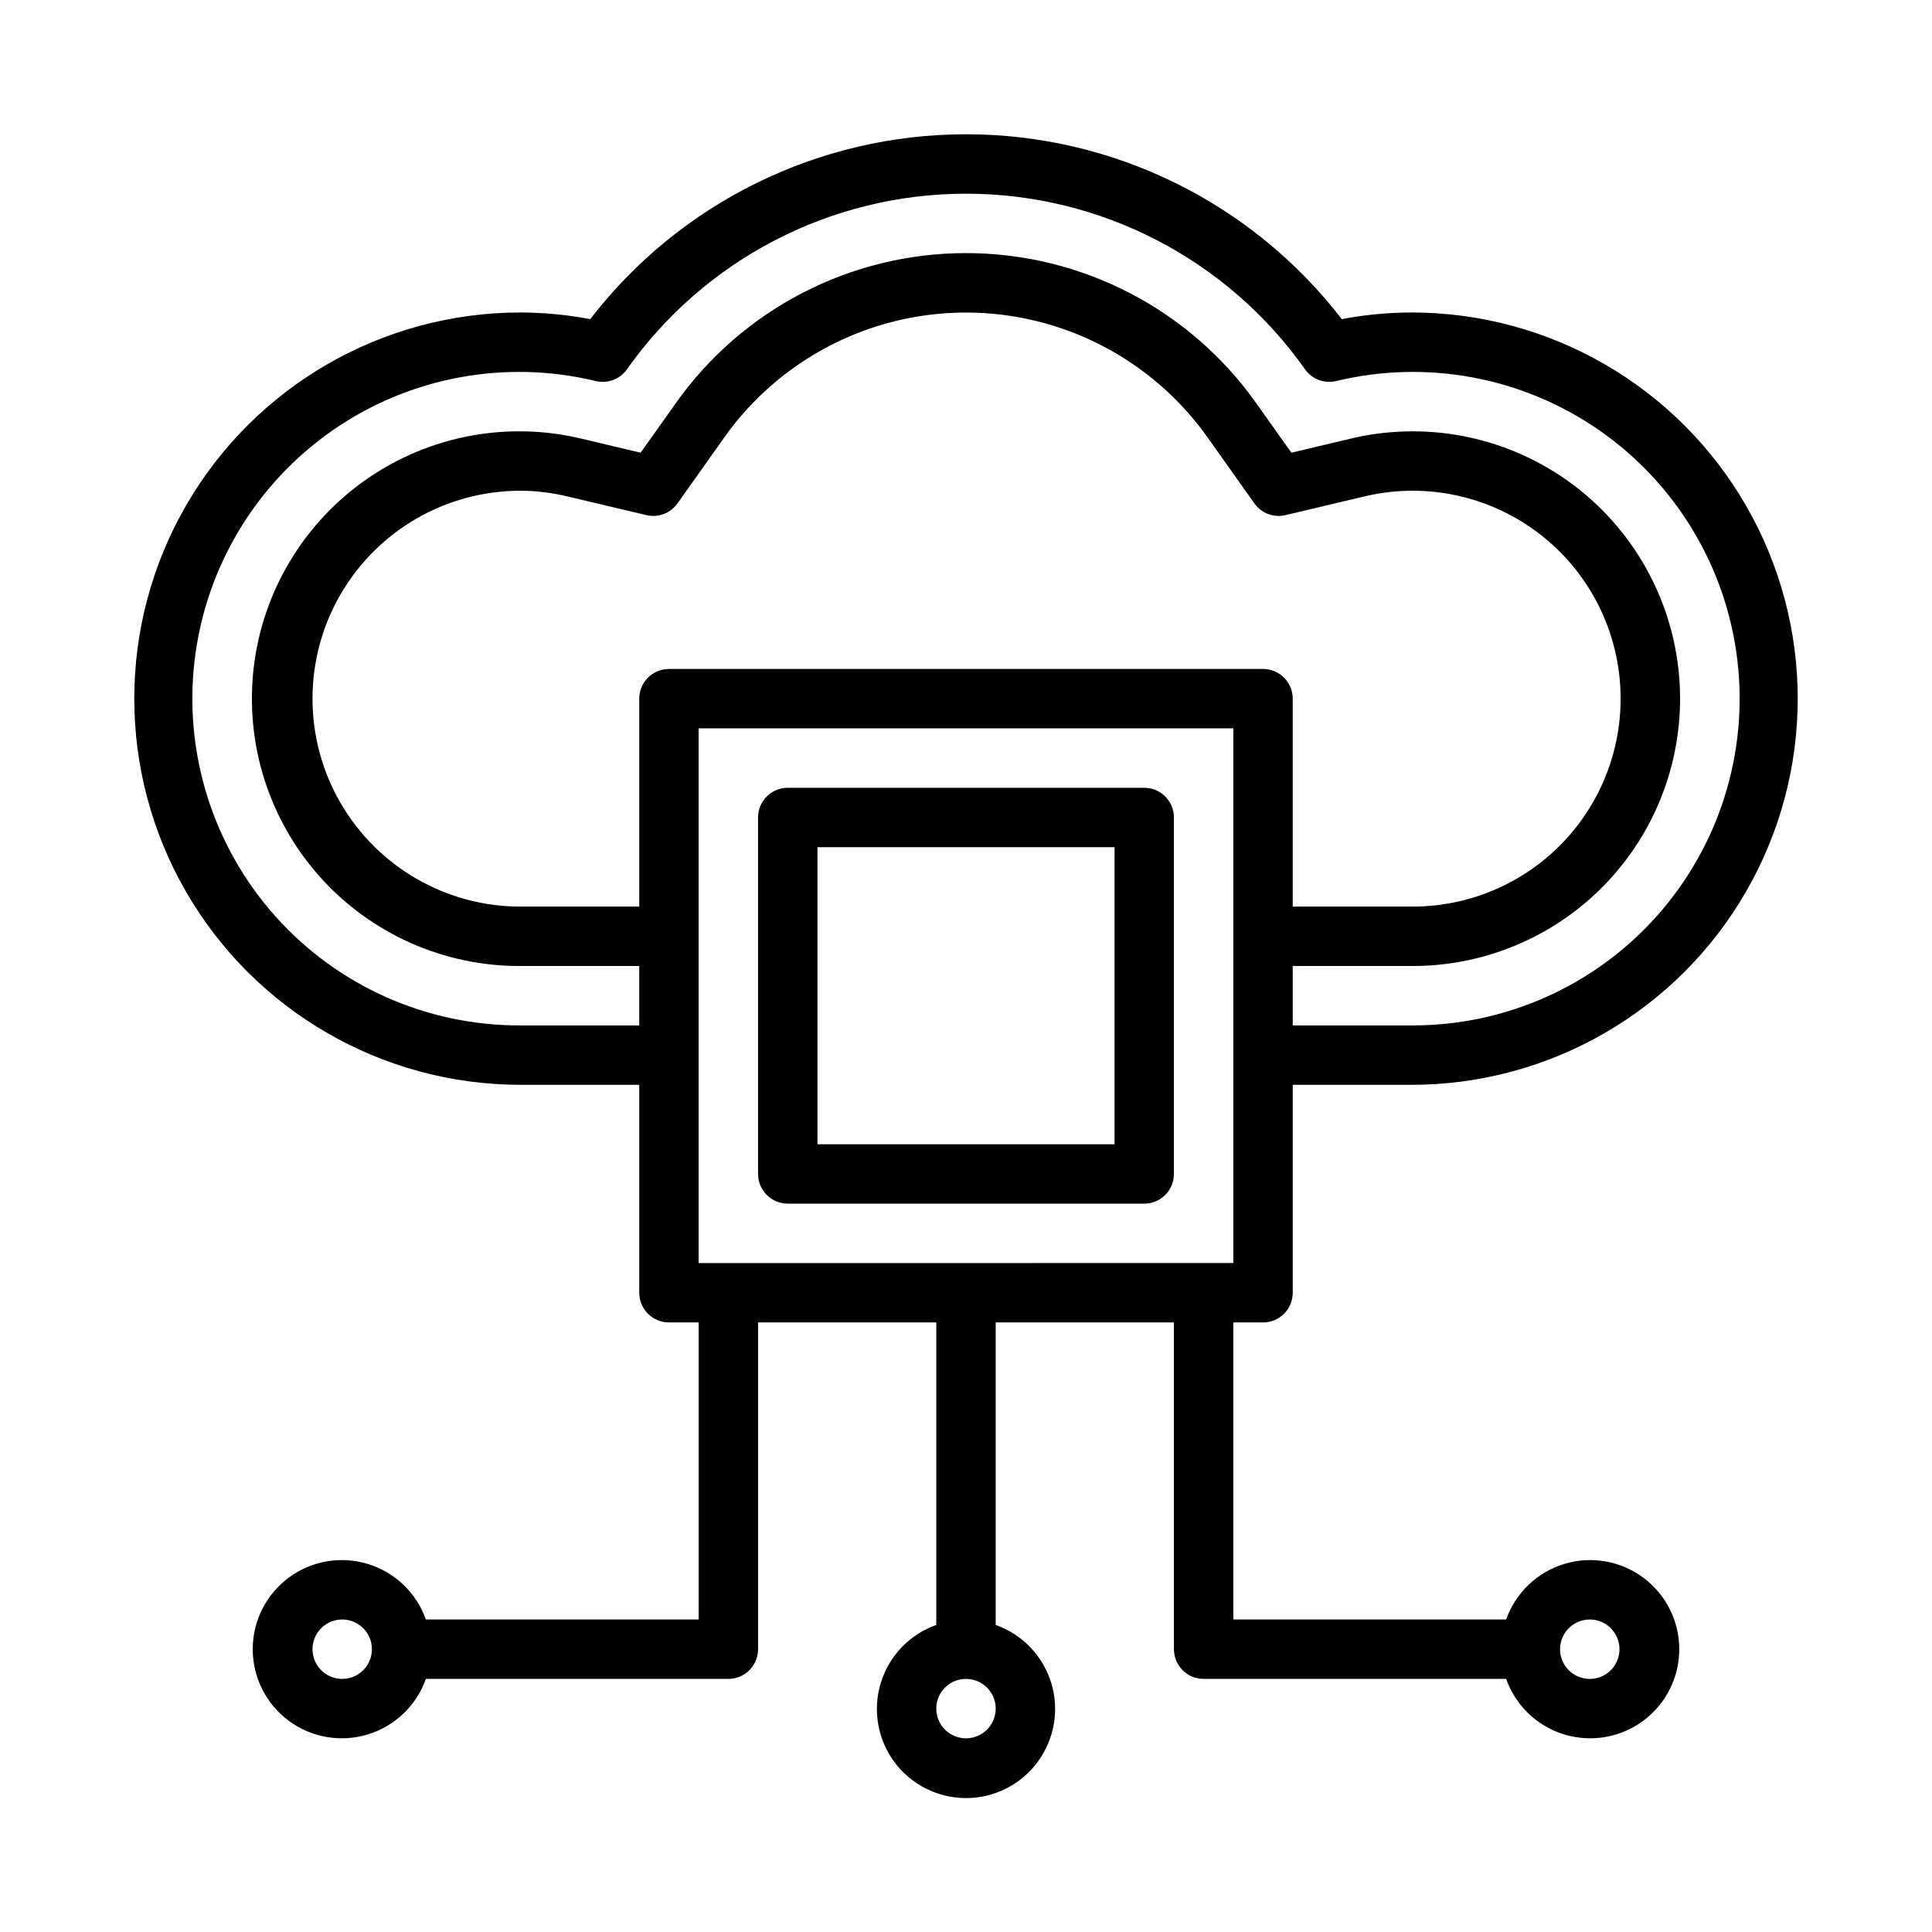
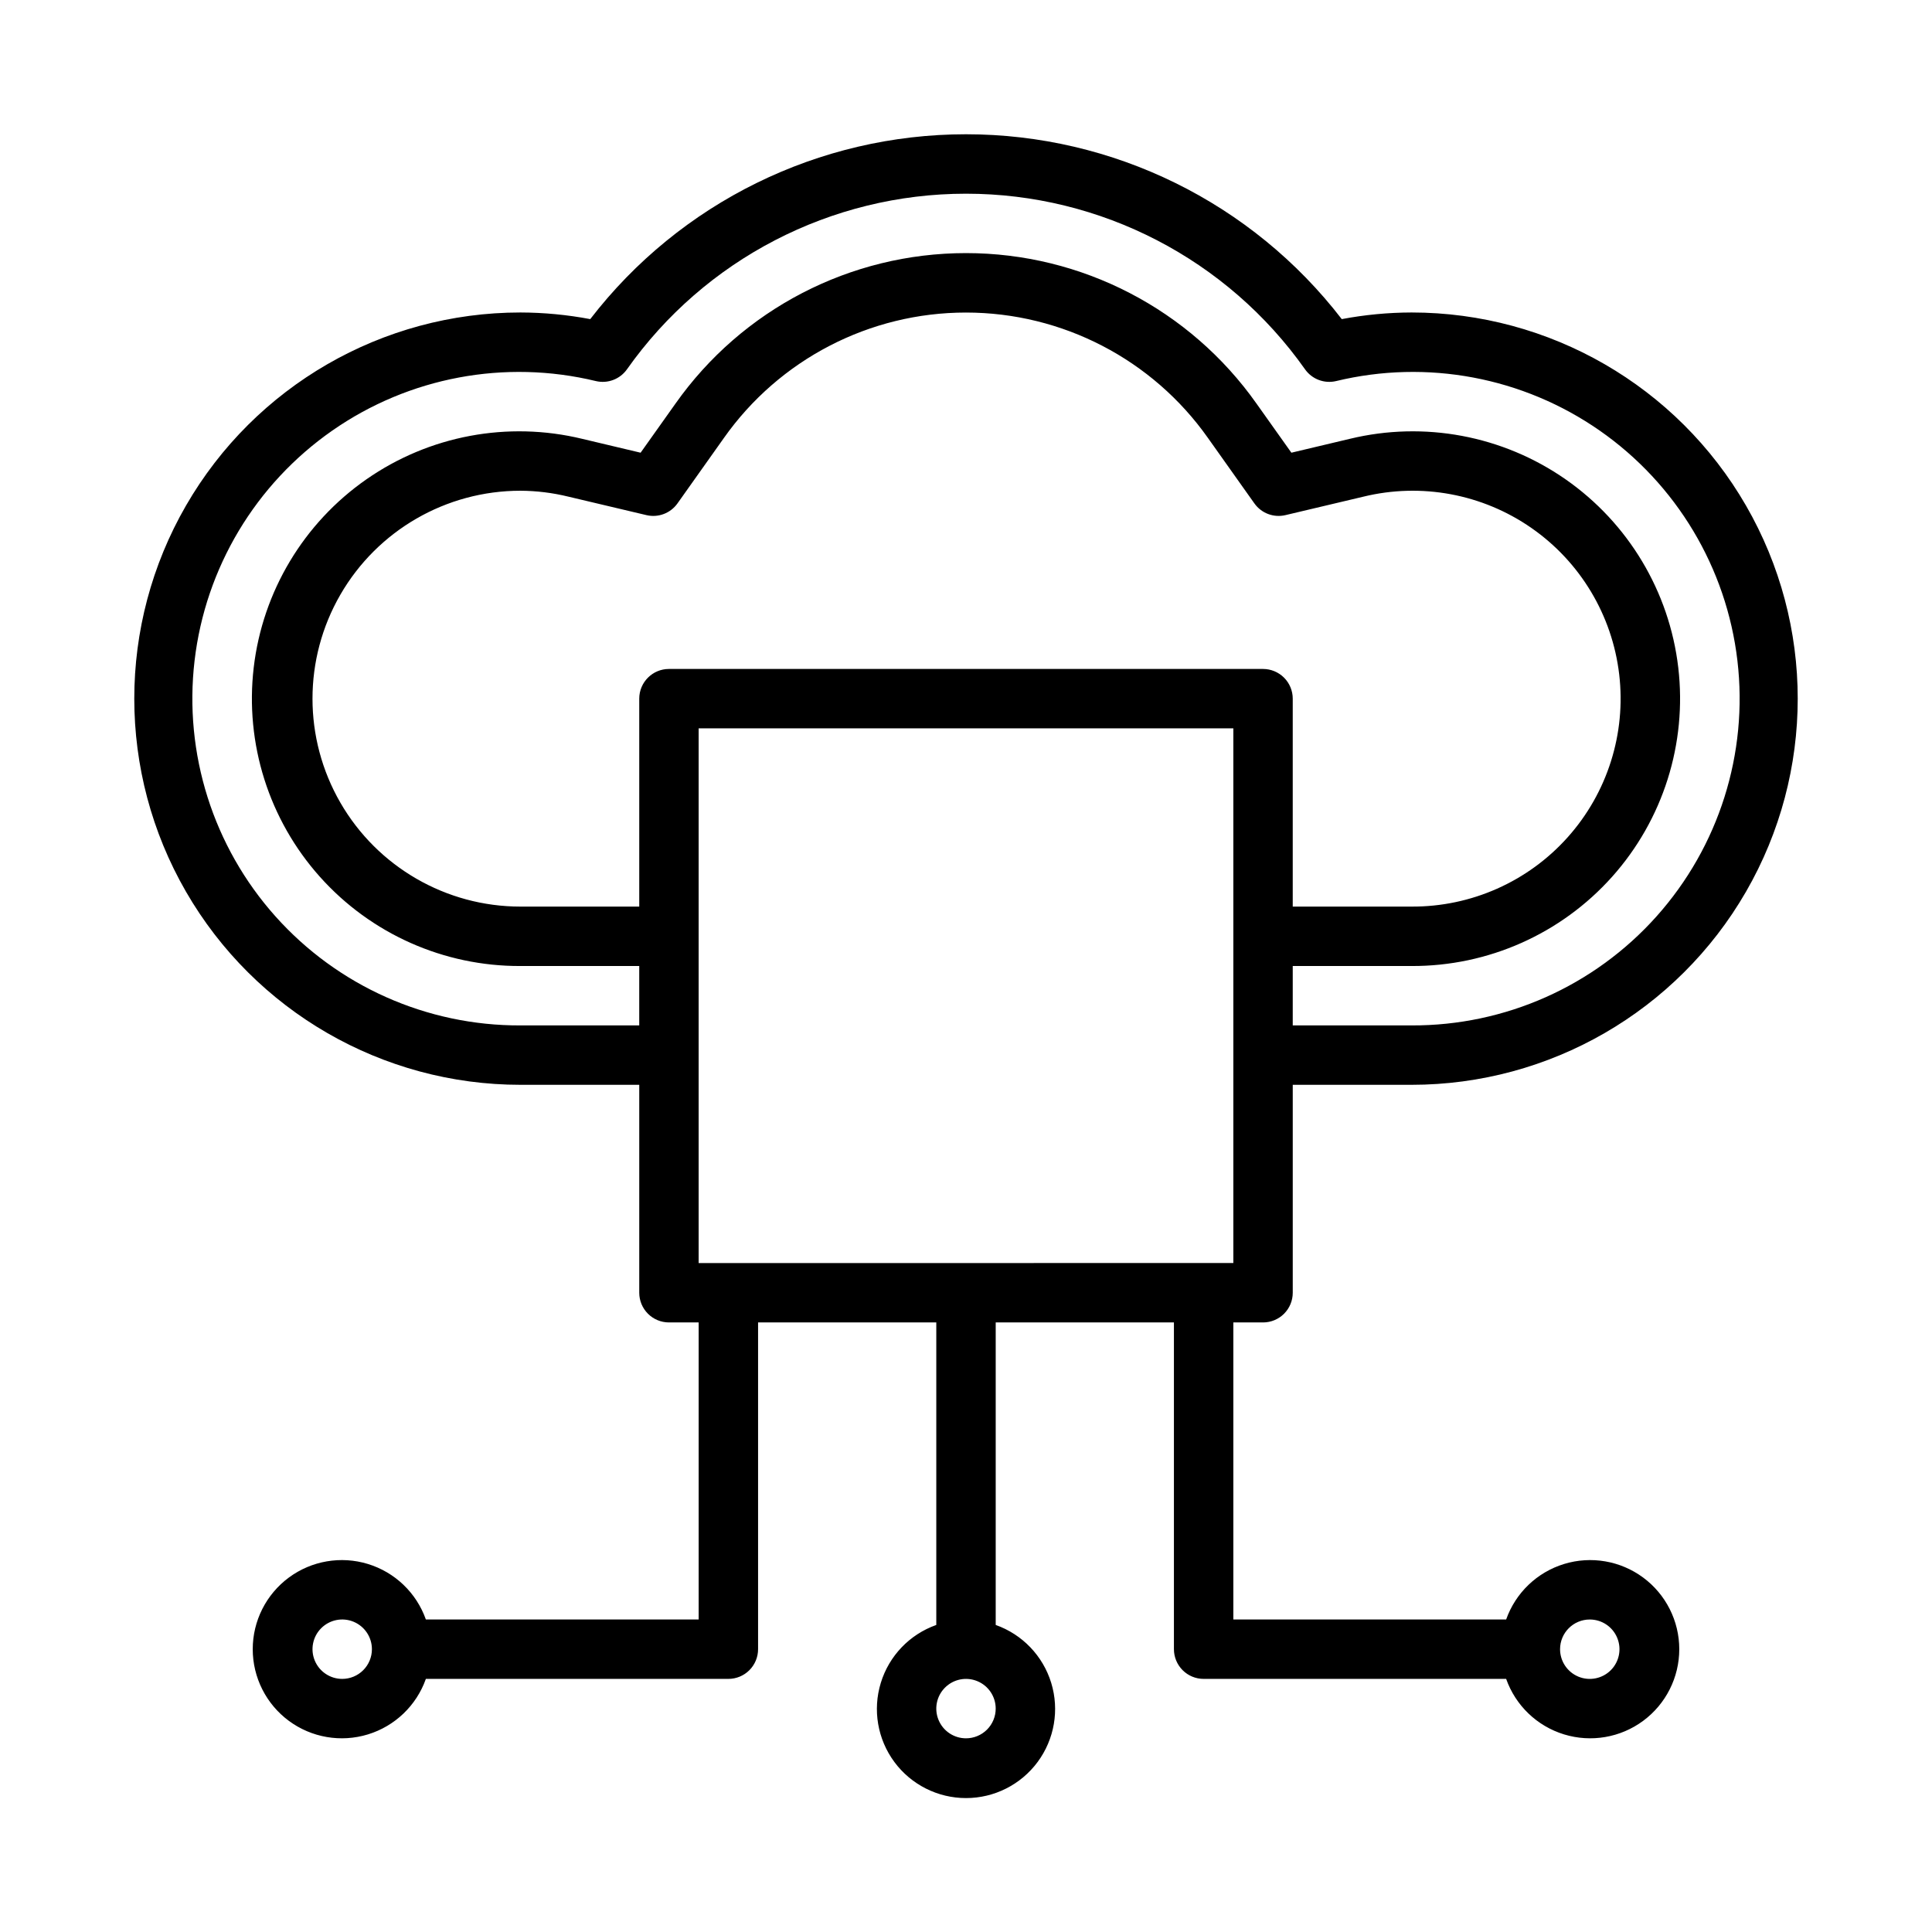
<svg xmlns="http://www.w3.org/2000/svg" fill="#000000" width="800px" height="800px" version="1.1" viewBox="144 144 512 512">
  <g>
-     <path d="m447.23 352.77h-94.465c-4.348 0-7.871 3.523-7.871 7.871v94.465c0 2.09 0.828 4.09 2.305 5.566 1.477 1.477 3.481 2.309 5.566 2.309h94.465c2.09 0 4.09-0.832 5.566-2.309 1.477-1.477 2.305-3.477 2.305-5.566v-94.465c0-2.086-0.828-4.09-2.305-5.566-1.477-1.473-3.477-2.305-5.566-2.305zm-7.871 94.465h-78.723v-78.719h78.723z" />
    <path d="m470.85 494.46h7.871c2.086 0 4.09-0.828 5.566-2.305 1.477-1.477 2.305-3.477 2.305-5.566v-55.102h31.488c36.562 0 70.348-19.508 88.625-51.168 18.281-31.664 18.281-70.676 0-102.34-18.277-31.66-52.062-51.168-88.625-51.168-6.207 0.016-12.398 0.605-18.5 1.758-23.797-30.891-60.586-48.988-99.578-48.988-38.996 0-75.785 18.098-99.582 48.988-6.102-1.152-12.293-1.742-18.5-1.758-36.562 0-70.344 19.508-88.625 51.168-18.281 31.664-18.281 70.676 0 102.34 18.281 31.66 52.062 51.168 88.625 51.168h31.488v55.105-0.004c0 2.09 0.828 4.09 2.305 5.566 1.477 1.477 3.481 2.305 5.566 2.305h7.871v78.723h-72.293c-2.496-7.062-8.195-12.52-15.355-14.711s-14.938-0.855-20.957 3.598c-6.019 4.453-9.57 11.496-9.57 18.984 0 7.488 3.551 14.535 9.57 18.988s13.797 5.785 20.957 3.594c7.16-2.191 12.859-7.648 15.355-14.711h80.168c2.086 0 4.09-0.828 5.566-2.305 1.477-1.477 2.305-3.477 2.305-5.566v-86.594h47.23v80.172c-7.059 2.496-12.516 8.191-14.707 15.352-2.191 7.16-0.859 14.938 3.594 20.957 4.453 6.019 11.5 9.57 18.988 9.57s14.531-3.551 18.984-9.57c4.453-6.019 5.789-13.797 3.598-20.957-2.195-7.16-7.652-12.855-14.711-15.352v-80.172h47.23v86.594c0 2.09 0.832 4.09 2.309 5.566 1.473 1.477 3.477 2.305 5.566 2.305h80.168c2.496 7.062 8.191 12.52 15.352 14.711 7.16 2.191 14.938 0.859 20.957-3.594s9.57-11.5 9.57-18.988c0-7.488-3.551-14.531-9.57-18.984-6.019-4.453-13.797-5.789-20.957-3.598s-12.855 7.648-15.352 14.711h-72.297zm-236.16 94.465c-3.184 0-6.055-1.918-7.273-4.859s-0.547-6.328 1.707-8.578c2.25-2.25 5.637-2.926 8.578-1.707 2.941 1.219 4.859 4.09 4.859 7.273 0 2.09-0.828 4.09-2.305 5.566-1.477 1.477-3.481 2.305-5.566 2.305zm165.31 15.742v0.004c-3.184 0-6.055-1.918-7.273-4.859s-0.547-6.328 1.707-8.578c2.25-2.254 5.637-2.926 8.578-1.707 2.941 1.219 4.859 4.086 4.859 7.273 0 2.086-0.828 4.09-2.305 5.566-1.477 1.473-3.481 2.305-5.566 2.305zm70.848-125.95-141.7 0.004v-141.7h141.7zm7.871-157.44-157.44 0.004c-4.348 0-7.871 3.523-7.871 7.871v55.105h-31.488c-19.688 0-37.879-10.504-47.723-27.551-9.844-17.051-9.844-38.055 0-55.105 9.844-17.047 28.035-27.551 47.723-27.551 4.293 0.02 8.566 0.551 12.738 1.574l20.648 4.887c3.117 0.742 6.375-0.484 8.234-3.102l12.289-17.32-0.004 0.004c14.707-20.859 38.637-33.266 64.16-33.266 25.52 0 49.449 12.406 64.156 33.266l12.289 17.32v-0.004c1.855 2.617 5.113 3.844 8.234 3.102l20.641-4.887h-0.004c15.34-3.746 31.547-0.734 44.512 8.273 12.969 9.004 21.449 23.141 23.293 38.82 1.844 15.68-3.129 31.398-13.648 43.164-10.523 11.77-25.59 18.461-41.379 18.375h-31.488v-55.105c0-2.086-0.828-4.09-2.305-5.566-1.477-1.473-3.481-2.305-5.566-2.305zm-196.8 94.469c-24.781 0.102-48.418-10.422-64.926-28.902-16.508-18.48-24.309-43.148-21.43-67.758 2.883-24.613 16.172-46.812 36.504-60.98 20.332-14.164 45.758-18.941 69.848-13.117 3.121 0.738 6.379-0.492 8.234-3.109 20.609-29.191 54.117-46.547 89.852-46.547 35.73 0 69.238 17.355 89.852 46.547 1.852 2.617 5.109 3.848 8.23 3.109 24.09-5.824 49.516-1.047 69.848 13.117 20.332 14.168 33.621 36.367 36.504 60.98 2.883 24.609-4.918 49.277-21.43 67.758-16.508 18.48-40.145 29.004-64.926 28.902h-31.488v-15.742h31.488c20.281 0.086 39.625-8.52 53.141-23.641 13.512-15.121 19.898-35.309 17.539-55.453-2.359-20.141-13.238-38.305-29.879-49.895-16.645-11.59-37.457-15.492-57.164-10.719l-15.484 3.676-9.219-12.98c-17.66-25.031-46.379-39.918-77.012-39.918s-59.355 14.887-77.012 39.918l-9.219 12.98-15.484-3.676c-19.711-4.773-40.523-0.871-57.164 10.719-16.645 11.59-27.523 29.754-29.883 49.895-2.359 20.145 4.027 40.332 17.539 55.453 13.516 15.121 32.859 23.727 53.141 23.641h31.488v15.742zm283.39 157.44c3.184 0 6.055 1.918 7.269 4.859 1.219 2.941 0.547 6.328-1.703 8.578-2.254 2.25-5.641 2.926-8.582 1.707s-4.859-4.09-4.859-7.273c0-4.348 3.527-7.871 7.875-7.871z" />
  </g>
</svg>